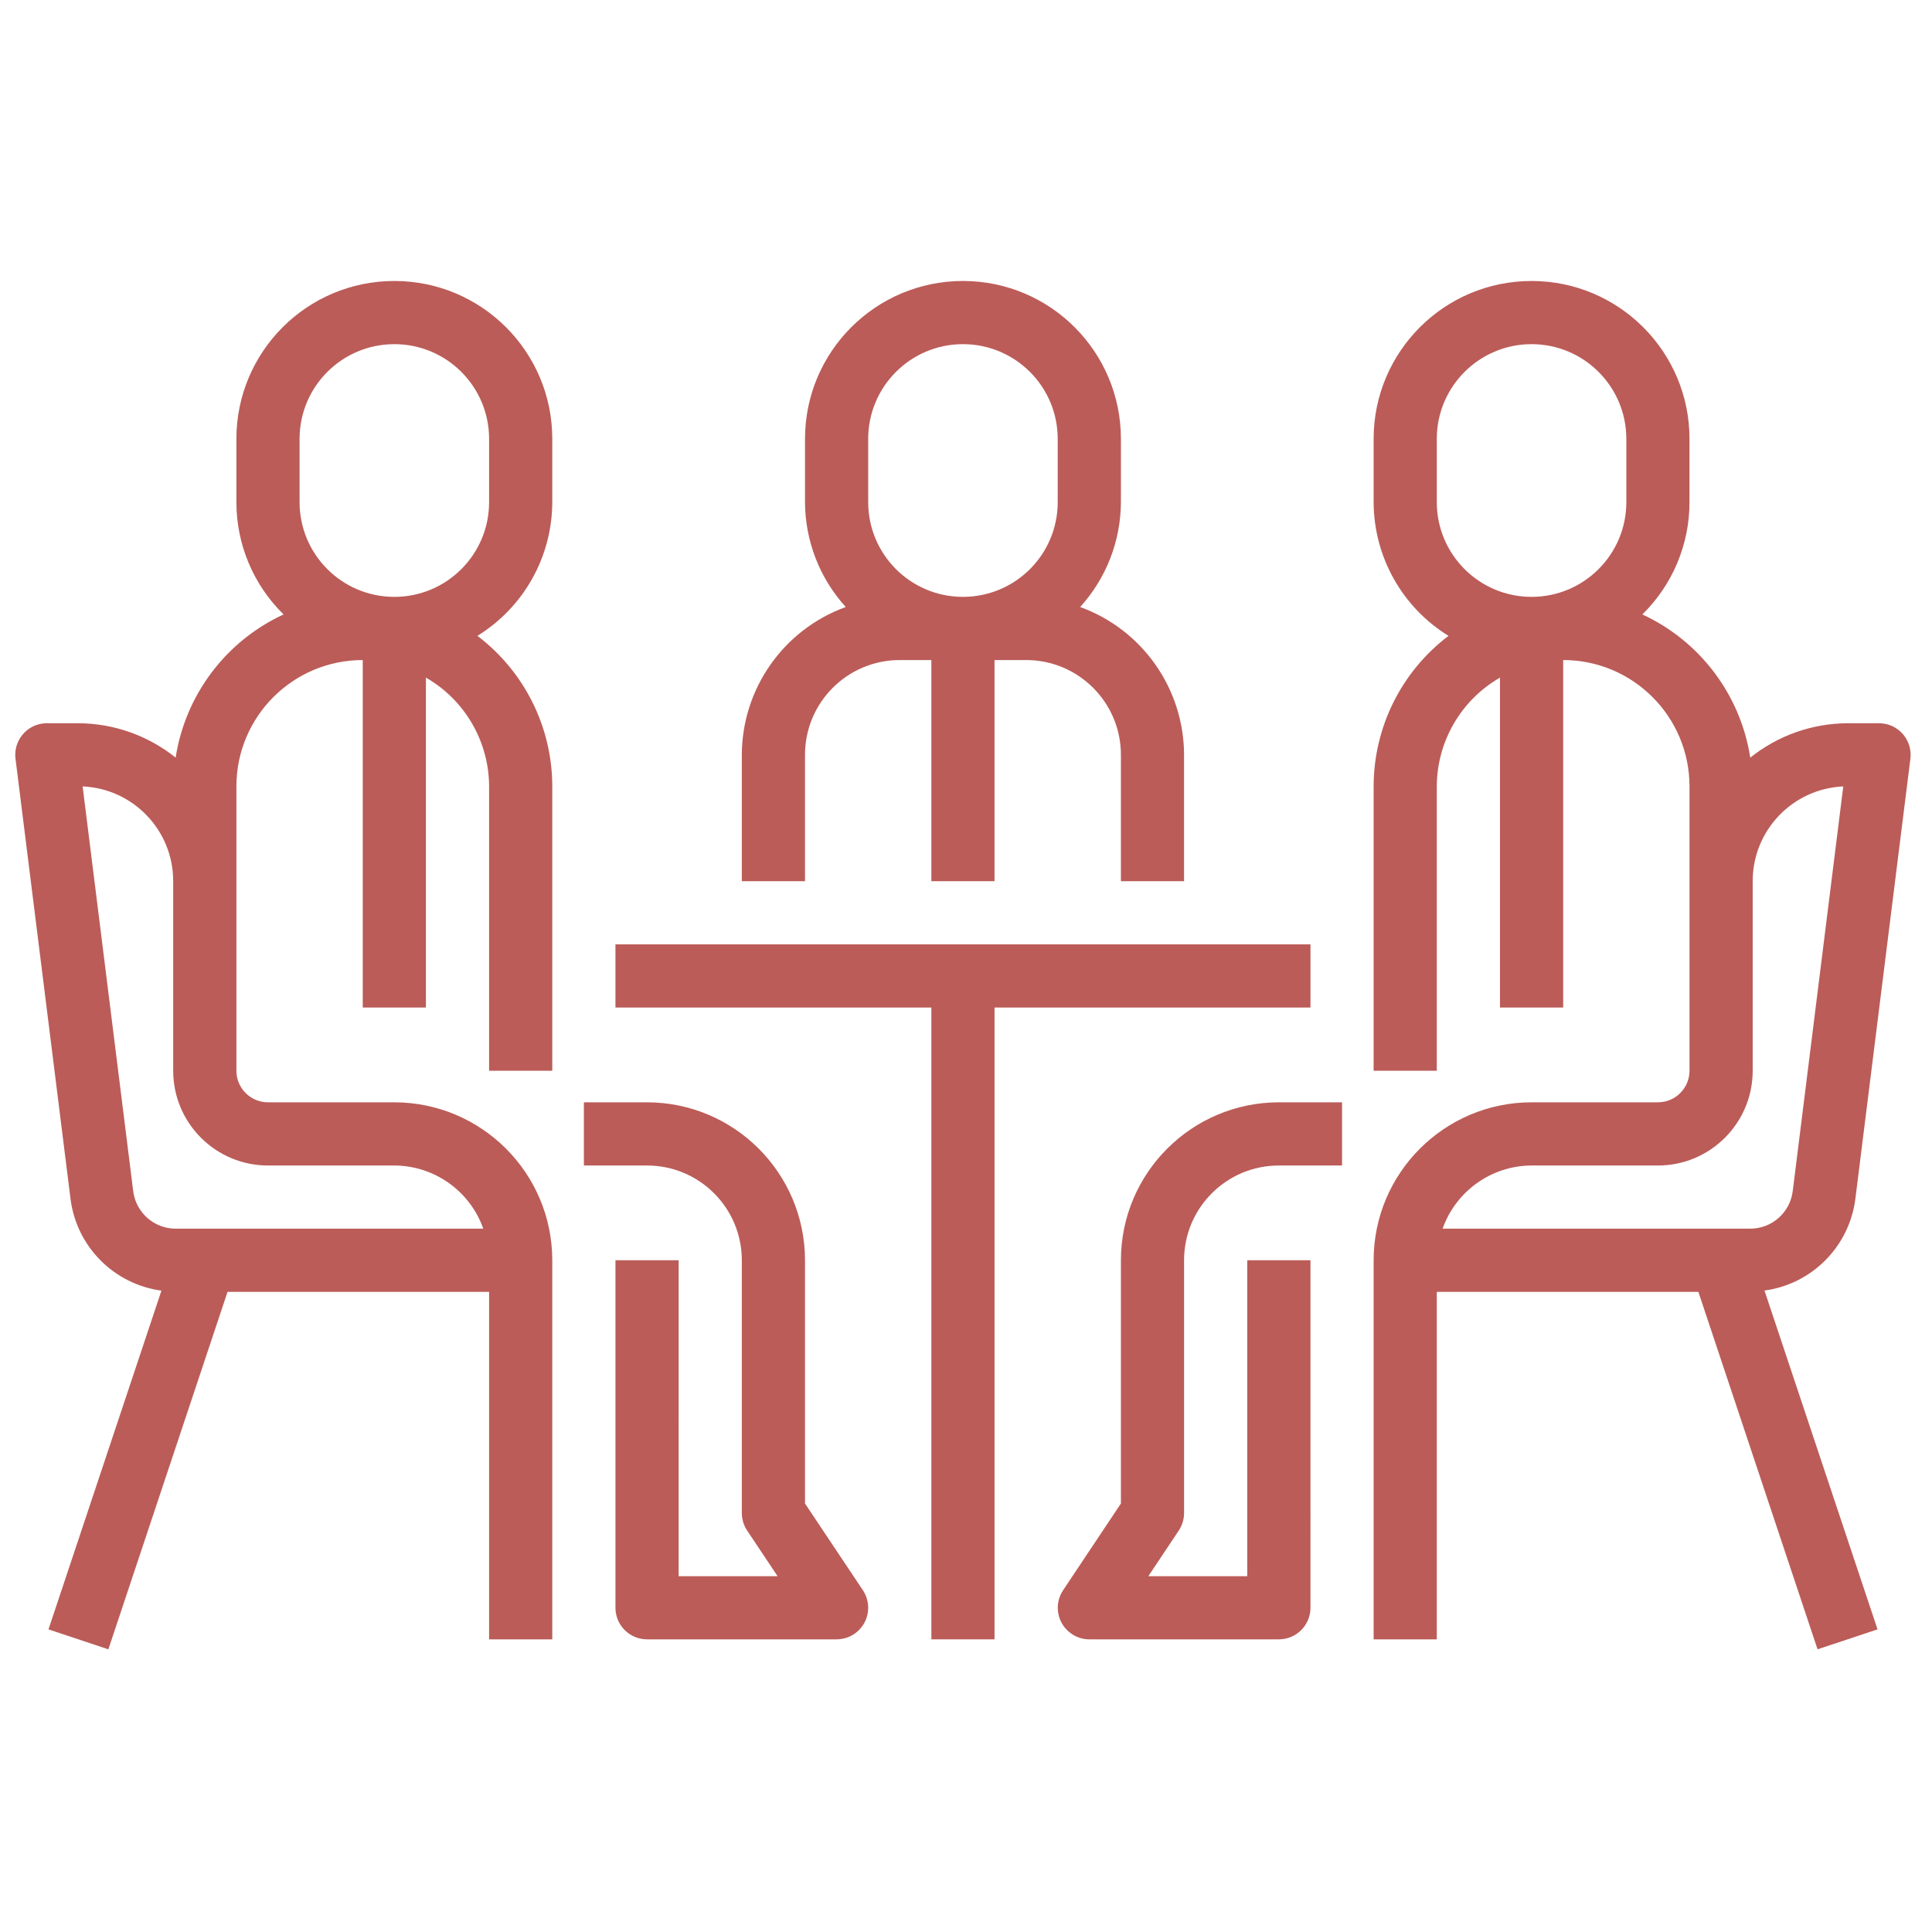
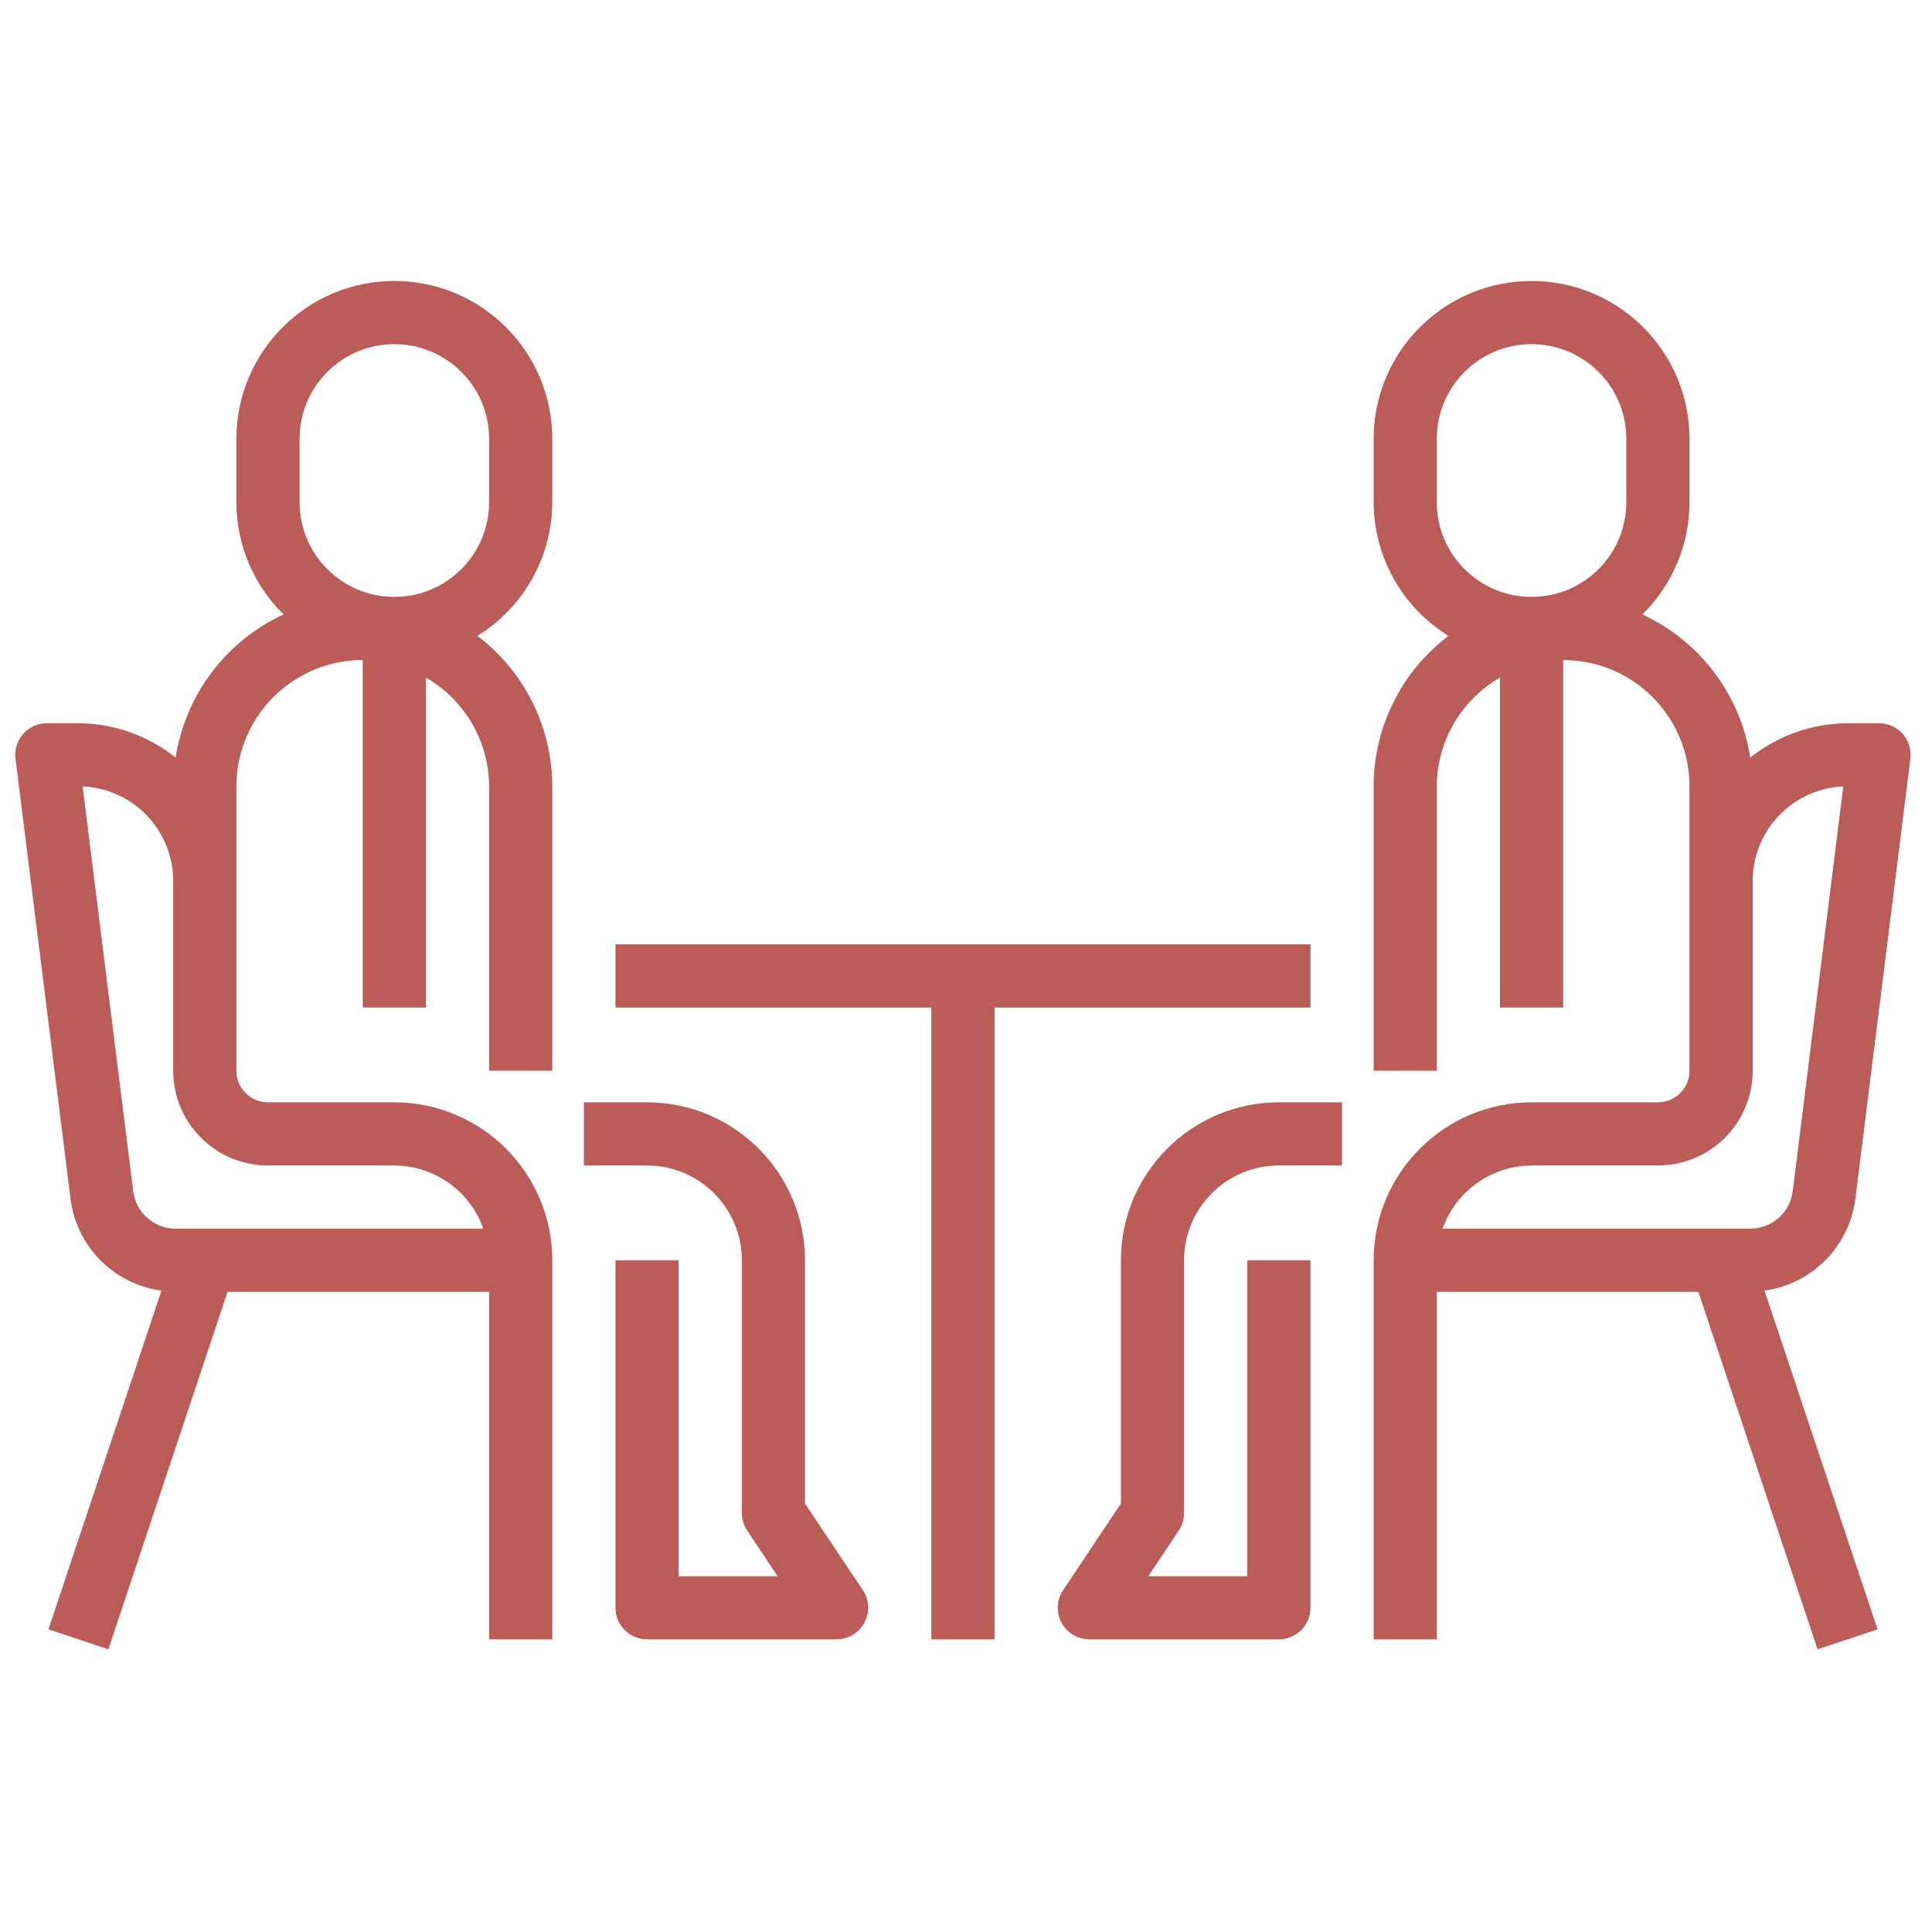
<svg xmlns="http://www.w3.org/2000/svg" version="1.1" id="Layer_1" x="0px" y="0px" width="633px" height="633px" viewBox="0 0 633 633" enable-background="new 0 0 633 633" xml:space="preserve">
  <g>
    <g>
-       <path fill="#BB5C58" d="M353.902,198.882c8.552-9.413,13.305-21.659,13.354-34.37v-20.706c0-28.577-23.169-51.746-51.759-51.746    c-28.577,0-51.746,23.168-51.746,51.746v20.706c0.043,12.711,4.797,24.957,13.349,34.37c-20.391,7.4-33.986,26.739-34.054,48.428    v41.399h20.705V247.31c0-17.147,13.899-31.052,31.046-31.052h10.354v72.451h20.693v-72.451h10.358    c17.143,0,31.053,13.905,31.053,31.052v41.399h20.693V247.31C387.889,225.621,374.287,206.282,353.902,198.882z M346.55,164.512    c0,17.147-13.897,31.046-31.052,31.046c-17.147,0-31.045-13.898-31.045-31.046v-20.706c0-17.147,13.897-31.046,31.045-31.046    c17.154,0,31.052,13.899,31.052,31.046V164.512z" />
-     </g>
+       </g>
  </g>
  <g>
    <g>
      <path fill="#BB5C58" d="M282.714,521.025l-18.961-28.416v-79.703c-0.037-28.565-23.187-51.709-51.751-51.746h-20.699v20.706    h20.699c17.147,0,31.047,13.898,31.047,31.04v82.811c0.005,2.041,0.612,4.047,1.738,5.742l9.982,14.964h-32.421V412.906h-20.699    v113.862c0,5.718,4.636,10.346,10.353,10.346H274.1c5.718,0,10.353-4.628,10.353-10.346    C284.453,524.715,283.847,522.722,282.714,521.025z" />
    </g>
  </g>
  <g>
    <g>
      <path fill="#BB5C58" d="M180.949,164.512v-20.706c0-28.577-23.168-51.746-51.751-51.746c-28.577,0-51.746,23.168-51.746,51.746    v20.706c-0.007,13.843,5.563,27.104,15.452,36.801c-18.9,8.738-32.167,26.349-35.359,46.919    c-9.036-7.247-20.26-11.219-31.845-11.269H15.347C9.629,236.963,5,241.599,5,247.31c0,0.433,0.024,0.861,0.081,1.287    l18.032,144.259c1.987,15.594,14.196,27.896,29.779,30.013L15.885,533.848l19.622,6.535l39.042-117.117h85.701v113.849h20.699    V412.906c-0.031-28.565-23.181-51.709-51.751-51.746h-41.4c-5.718,0-10.346-4.641-10.346-10.347v-93.15    c0-22.865,18.533-41.405,41.398-41.405v113.851h20.699V222.013c12.766,7.339,20.65,20.922,20.701,35.65v93.15h20.699v-93.15    c-0.013-19.375-9.091-37.624-24.53-49.333C171.629,198.95,180.905,182.378,180.949,164.512z M87.798,381.866h41.4    c13.111,0.049,24.777,8.342,29.146,20.693H57.556c-7.066,0-13.02-5.272-13.91-12.277L27.074,257.663    c16.609,0.736,29.69,14.425,29.672,31.046v62.104C56.746,367.955,70.65,381.866,87.798,381.866z M160.25,164.512    c0,17.147-13.899,31.046-31.052,31.046c-17.147,0-31.047-13.898-31.047-31.046v-20.706c0-17.147,13.899-31.046,31.047-31.046    c17.153,0,31.052,13.899,31.052,31.046V164.512z" />
    </g>
  </g>
  <g>
    <g>
      <polygon fill="#BB5C58" points="201.648,309.409 201.648,330.108 305.152,330.108 305.152,537.114 325.846,537.114     325.846,330.108 429.361,330.108 429.361,309.409   " />
    </g>
  </g>
  <g>
    <g>
      <path fill="#BB5C58" d="M387.95,495.717v-82.811c0-17.142,13.91-31.04,31.052-31.04h20.707V361.16h-20.707    c-28.564,0.037-51.72,23.181-51.745,51.746v79.703l-18.962,28.441c-3.166,4.765-1.855,11.188,2.922,14.345    c1.683,1.125,3.664,1.719,5.693,1.719h62.092c5.718,0,10.359-4.628,10.359-10.346V412.906h-20.718v103.517h-32.401l9.976-14.964    C387.344,499.764,387.95,497.758,387.95,495.717z" />
    </g>
  </g>
  <g>
    <g>
      <path fill="#BB5C58" d="M607.89,392.807l18.034-144.253c0.691-5.674-3.366-10.835-9.035-11.516    c-0.408-0.05-0.817-0.074-1.238-0.074h-10.346c-11.585,0.05-22.811,4.022-31.846,11.269c-3.192-20.57-16.46-38.182-35.359-46.919    c9.891-9.697,15.459-22.958,15.446-36.801v-20.706c0-28.577-23.168-51.746-51.746-51.746c-28.577,0-51.745,23.168-51.745,51.746    v20.706c0.049,17.866,9.319,34.438,24.53,43.818c-15.446,11.708-24.518,29.957-24.53,49.333v93.15h20.693v-93.15    c0.049-14.728,7.945-28.311,20.706-35.65v108.096h20.705V216.258c22.859,0,41.387,18.54,41.387,41.405v93.15    c0,5.706-4.628,10.347-10.346,10.347h-41.4c-28.564,0.037-51.72,23.181-51.745,51.746v124.208h20.693V423.266h85.707    l39.046,117.117l19.655-6.535l-37.044-111.016C593.694,420.728,605.898,408.401,607.89,392.807z M532.853,164.512    c0,17.147-13.899,31.046-31.053,31.046c-17.142,0-31.052-13.898-31.052-31.046v-20.706c0-17.147,13.91-31.046,31.052-31.046    c17.153,0,31.053,13.899,31.053,31.046V164.512z M573.448,402.56H472.654c4.382-12.352,16.04-20.645,29.146-20.693h41.4    c17.152,0,31.052-13.911,31.052-31.053v-62.104c-0.013-16.621,13.069-30.31,29.678-31.046l-16.559,132.595    C586.492,397.287,580.527,402.56,573.448,402.56z" />
    </g>
  </g>
</svg>